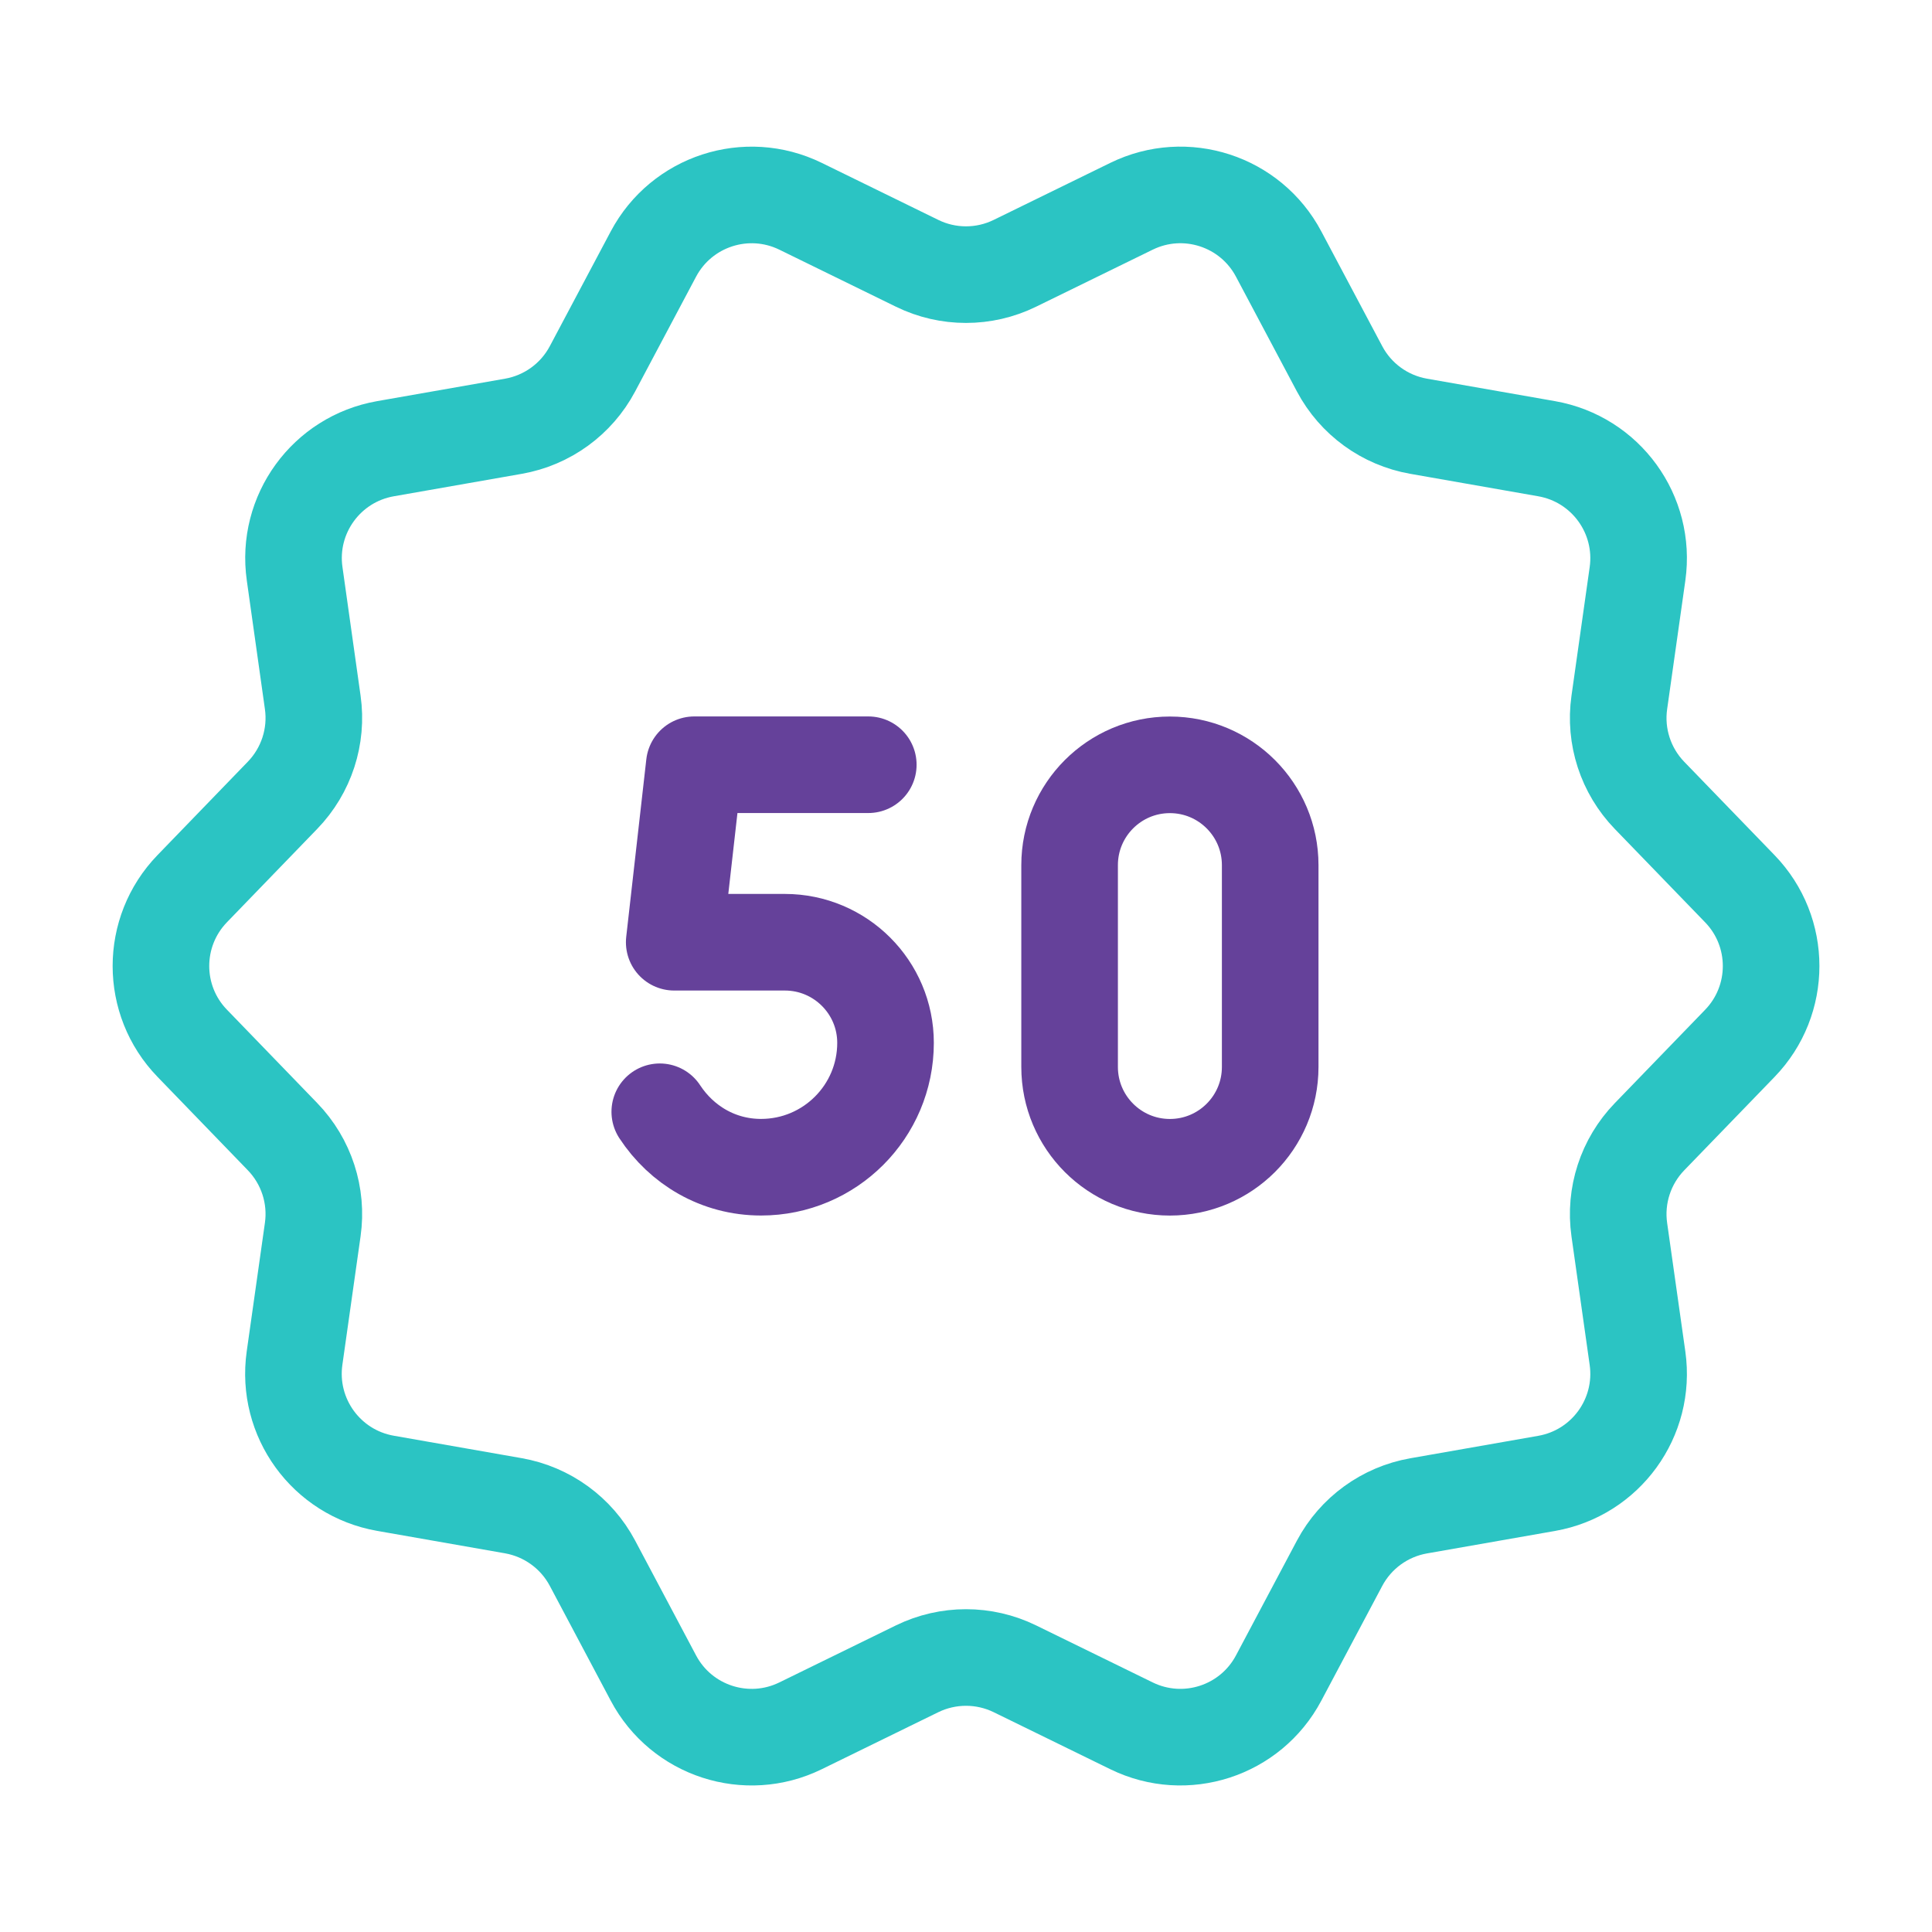
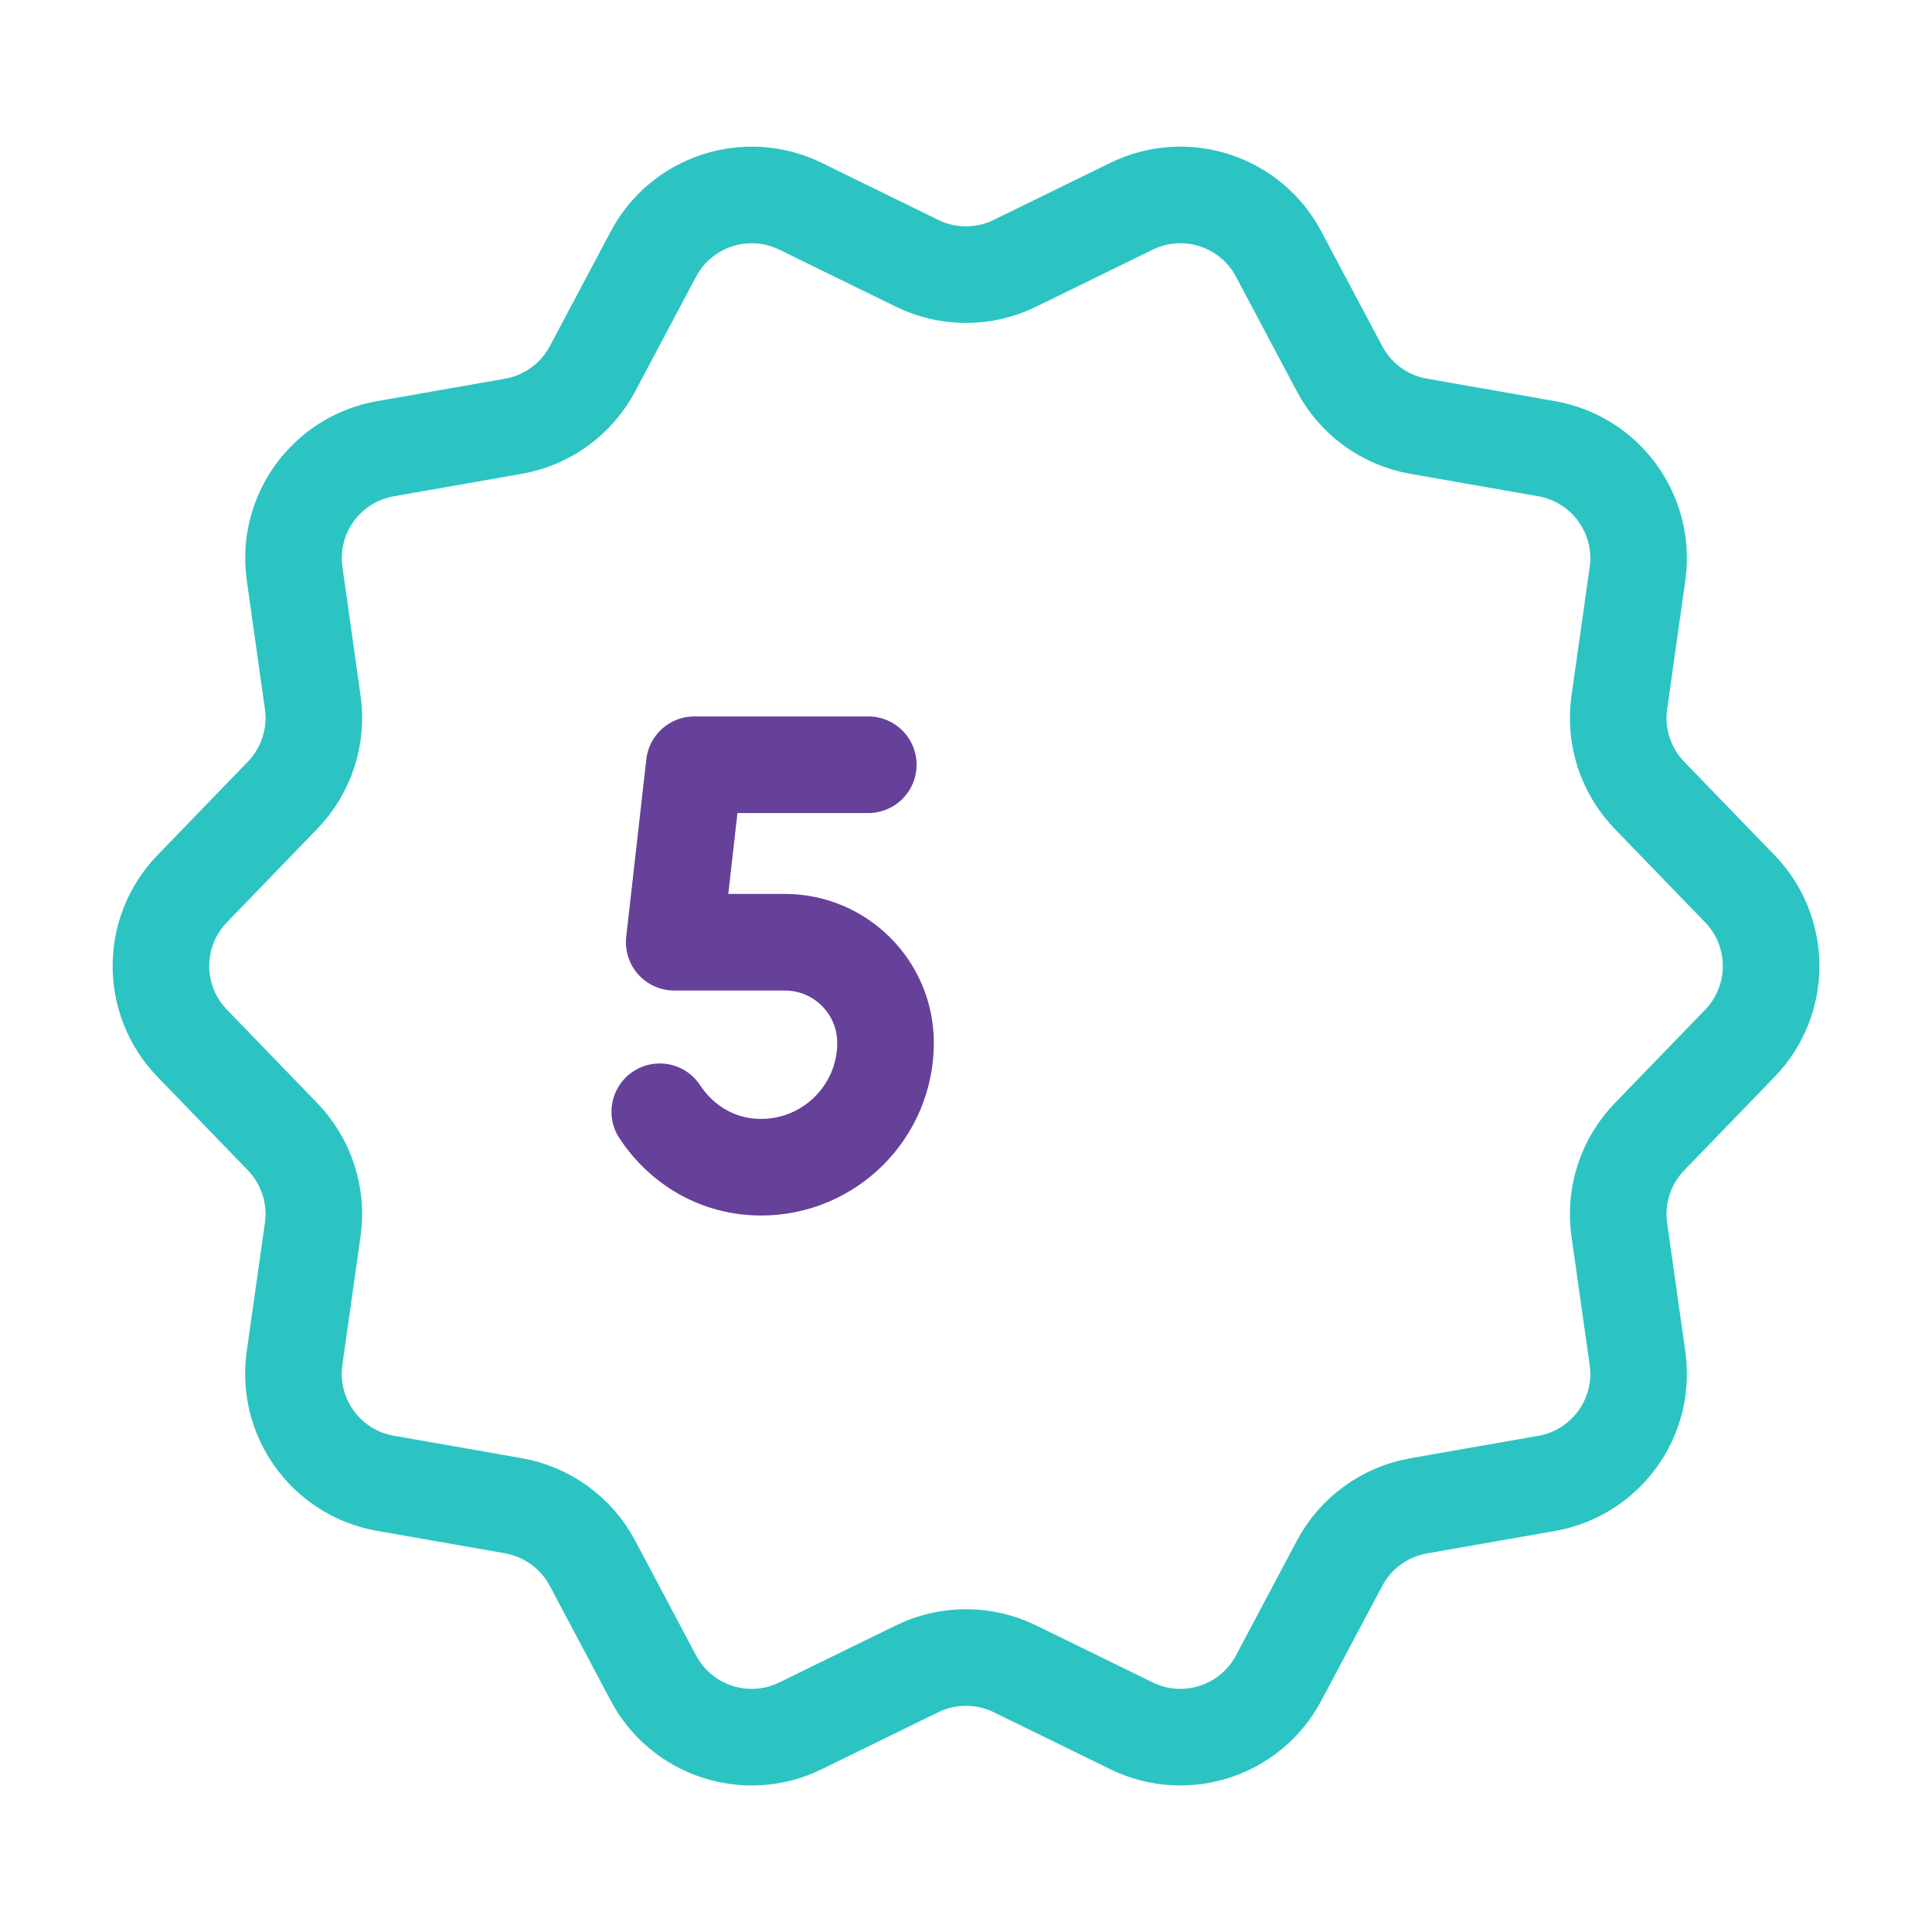
<svg xmlns="http://www.w3.org/2000/svg" width="40" height="40" viewBox="0 0 40 40" fill="none">
  <path fill-rule="evenodd" clip-rule="evenodd" d="M21.011 5.452L23.428 4.27C24.543 3.725 25.891 4.162 26.473 5.26L27.735 7.637C28.068 8.264 28.671 8.702 29.371 8.825L32.021 9.29C33.245 9.505 34.076 10.65 33.903 11.88L33.526 14.544C33.426 15.247 33.658 15.957 34.151 16.467L36.021 18.4C36.885 19.292 36.885 20.709 36.021 21.602L34.151 23.535C33.658 24.045 33.426 24.755 33.526 25.459L33.903 28.122C34.076 29.352 33.245 30.497 32.021 30.712L29.371 31.177C28.671 31.3 28.068 31.739 27.735 32.365L26.473 34.742C25.891 35.839 24.544 36.277 23.428 35.732L21.011 34.55C20.373 34.239 19.628 34.239 18.989 34.55L16.573 35.732C15.458 36.277 14.11 35.84 13.528 34.742L12.266 32.364C11.933 31.737 11.329 31.299 10.63 31.175L7.98 30.71C6.756 30.495 5.925 29.35 6.098 28.12L6.475 25.457C6.575 24.754 6.343 24.044 5.85 23.534L3.98 21.6C3.116 20.709 3.116 19.292 3.98 18.399L5.85 16.465C6.343 15.955 6.575 15.245 6.475 14.542L6.1 11.879C5.925 10.65 6.758 9.504 7.981 9.29L10.631 8.825C11.329 8.702 11.933 8.264 12.266 7.637L13.528 5.26C14.11 4.164 15.456 3.725 16.573 4.27L18.989 5.452C19.626 5.764 20.373 5.764 21.011 5.452Z" stroke="#2BC4C3" stroke-width="2" stroke-linecap="round" stroke-linejoin="round" />
-   <path fill-rule="evenodd" clip-rule="evenodd" d="M24.221 24.167V24.167C23.075 24.167 22.145 23.237 22.145 22.09V17.912C22.145 16.765 23.075 15.835 24.221 15.835V15.835C25.368 15.835 26.298 16.765 26.298 17.912V22.09C26.298 23.237 25.368 24.167 24.221 24.167Z" stroke="#65419A" stroke-width="2" stroke-linecap="round" stroke-linejoin="round" />
  <path d="M13.66 23.018C14.112 23.706 14.868 24.166 15.757 24.166C17.18 24.166 18.334 23.013 18.334 21.591C18.334 20.441 17.4 19.508 16.25 19.508H13.959L14.375 15.833H17.977" stroke="#65419A" stroke-width="2" stroke-linecap="round" stroke-linejoin="round" />
</svg>